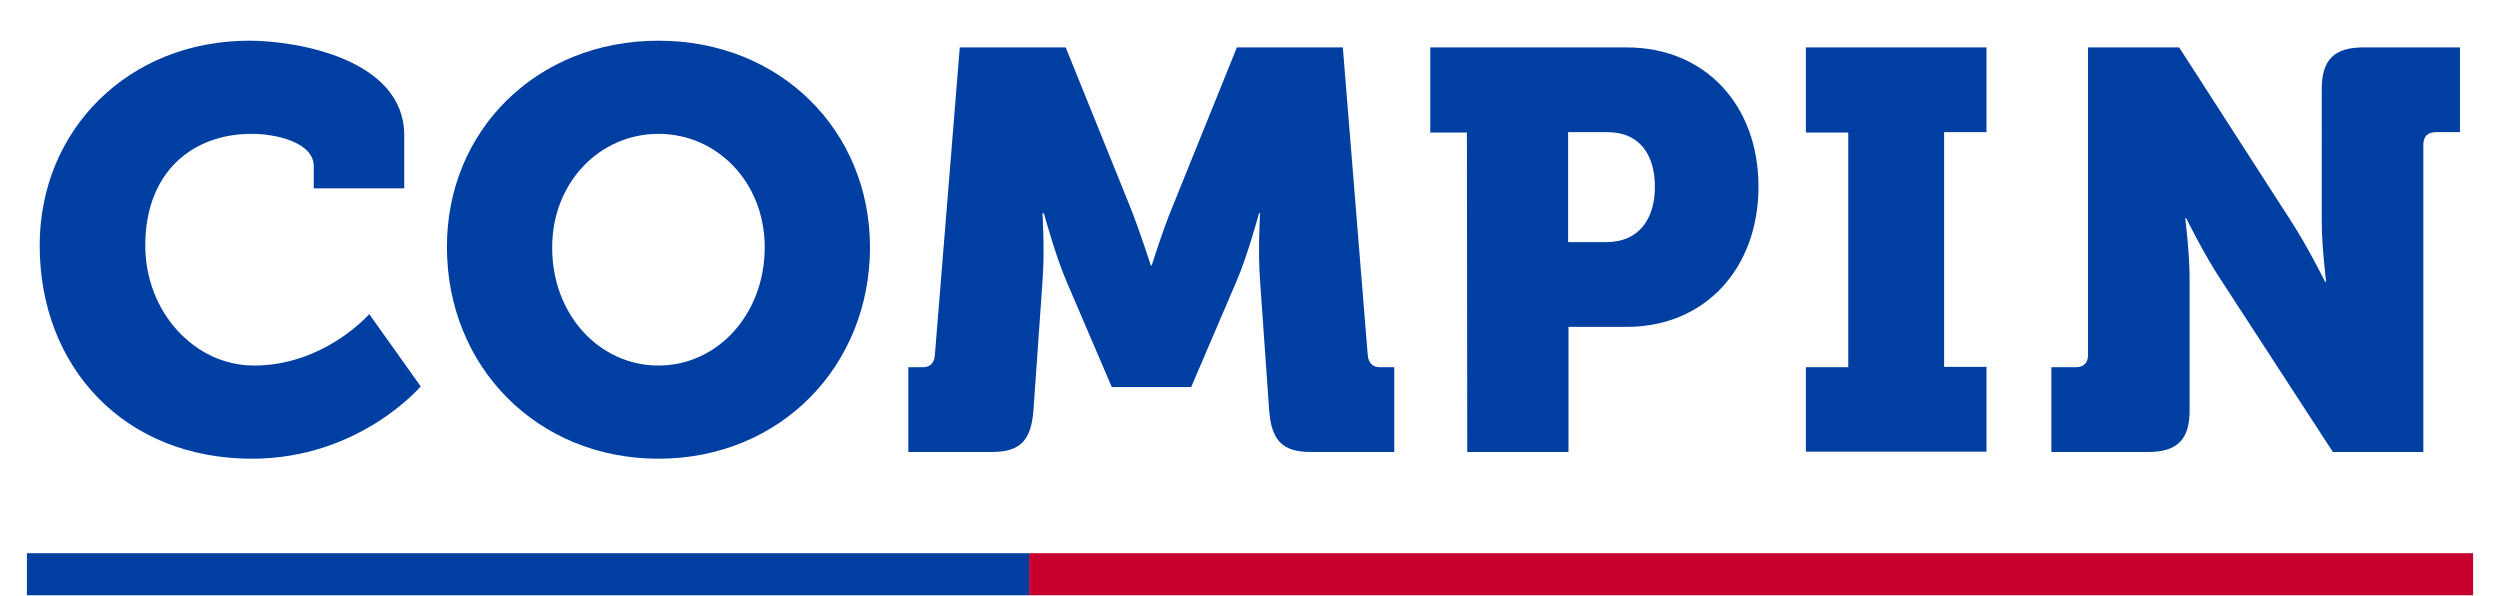
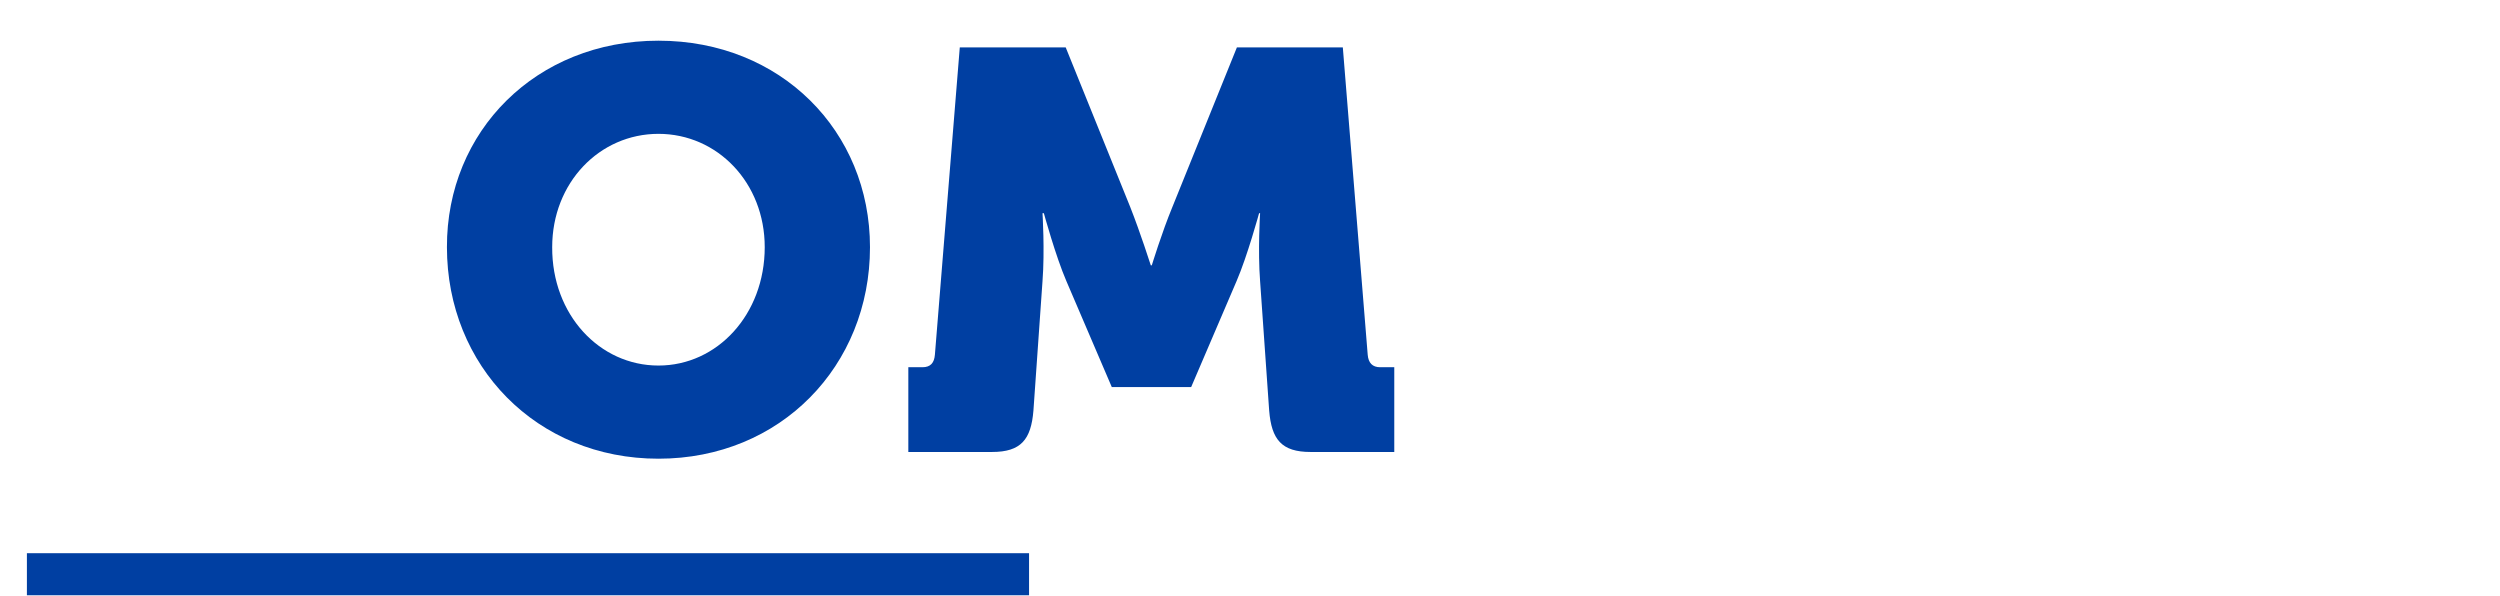
<svg xmlns="http://www.w3.org/2000/svg" version="1.1" id="Capa_1" x="0px" y="0px" viewBox="0 0 743.4 177.1" style="enable-background:new 0 0 743.4 177.1;" xml:space="preserve">
  <style type="text/css">
	.st0{fill:#003FA2;}
	.st1{fill:#C8002D;}
</style>
  <g>
    <g>
      <rect x="8" y="164.5" class="st0" width="298" height="12.5" />
-       <rect x="306" y="164.5" class="st1" width="429.4" height="12.5" />
    </g>
-     <path class="st0" d="M74.1,12.1c14.3,0,46.1,5.5,46.1,28.1V56H93.3v-6.6c0-6.9-10.8-9.6-18.5-9.6c-17.5,0-31.6,11.3-31.6,33.2   c0,19.7,14.6,35.7,32.3,35.7c21,0,34.3-15.3,34.3-15.3l15.3,21.5c0,0-18.2,21.5-50.2,21.5c-38,0-63.1-27.3-63.1-63.4   C11.8,38.5,38.3,12.1,74.1,12.1z" />
    <path class="st0" d="M195.8,12.1c36.4,0,62.9,26.9,62.9,61.4c0,35.3-26.6,62.9-62.9,62.9s-62.9-27.6-62.9-62.9   C132.8,39,159.4,12.1,195.8,12.1z M195.8,108.7c17.5,0,31.6-15.2,31.6-35.2c0-19.2-14.1-33.7-31.6-33.7s-31.6,14.5-31.6,33.7   C164.1,93.6,178.3,108.7,195.8,108.7z" />
    <path class="st0" d="M270.1,109.2h4.2c2.4,0,3.5-1.3,3.7-3.7l7.4-91.4h31.5l19.2,47.5c3,7.6,6.1,17.3,6.1,17.3h0.3   c0,0,3-9.8,6.1-17.3l19.2-47.5h31.5l7.4,91.4c0.2,2.4,1.4,3.7,3.7,3.7h4.2v25.2h-24.9c-8.6,0-11.6-3.7-12.3-12.3l-2.7-38.5   c-0.7-9.1,0-20.2,0-20.2h-0.3c0,0-3.5,12.8-6.7,20.2l-13.5,31.5h-23.6l-13.5-31.5c-3.2-7.4-6.7-20.2-6.7-20.2H310   c0,0,0.7,11.1,0,20.2l-2.7,38.5c-0.7,8.6-3.7,12.3-12.3,12.3h-24.9V109.2L270.1,109.2z" />
-     <path class="st0" d="M436.2,39.4h-10.9V14.1h58.4c23.4,0,39.2,17.2,39.2,41.4s-15.8,41.7-39.2,41.7h-17.3v37.2h-30.1L436.2,39.4   L436.2,39.4z M477.6,72c9.8,0,14.5-6.9,14.5-16.5s-4.7-16.2-14-16.2h-11.8V72C466.4,72,477.6,72,477.6,72z" />
-     <path class="st0" d="M537,109.2h12.6V39.4H537V14.1h53.7v25.2h-12.6v69.8h12.6v25.2H537V109.2z" />
-     <path class="st0" d="M610,109.2h7.2c2.4,0,3.7-1.3,3.7-3.7V14.1H648l33.3,51.7c5,7.7,10.1,18,10.1,18h0.3c0,0-1.3-10.4-1.3-18V26.4   c0-8.6,3.7-12.3,12.3-12.3h28.8v25.2h-7.2c-2.4,0-3.7,1.3-3.7,3.7v91.4h-26.9l-33.5-51.5c-5-7.6-10.1-18-10.1-18h-0.3   c0,0,1.3,10.4,1.3,18v39.2c0,8.6-3.7,12.3-12.3,12.3H610V109.2z" />
  </g>
</svg>